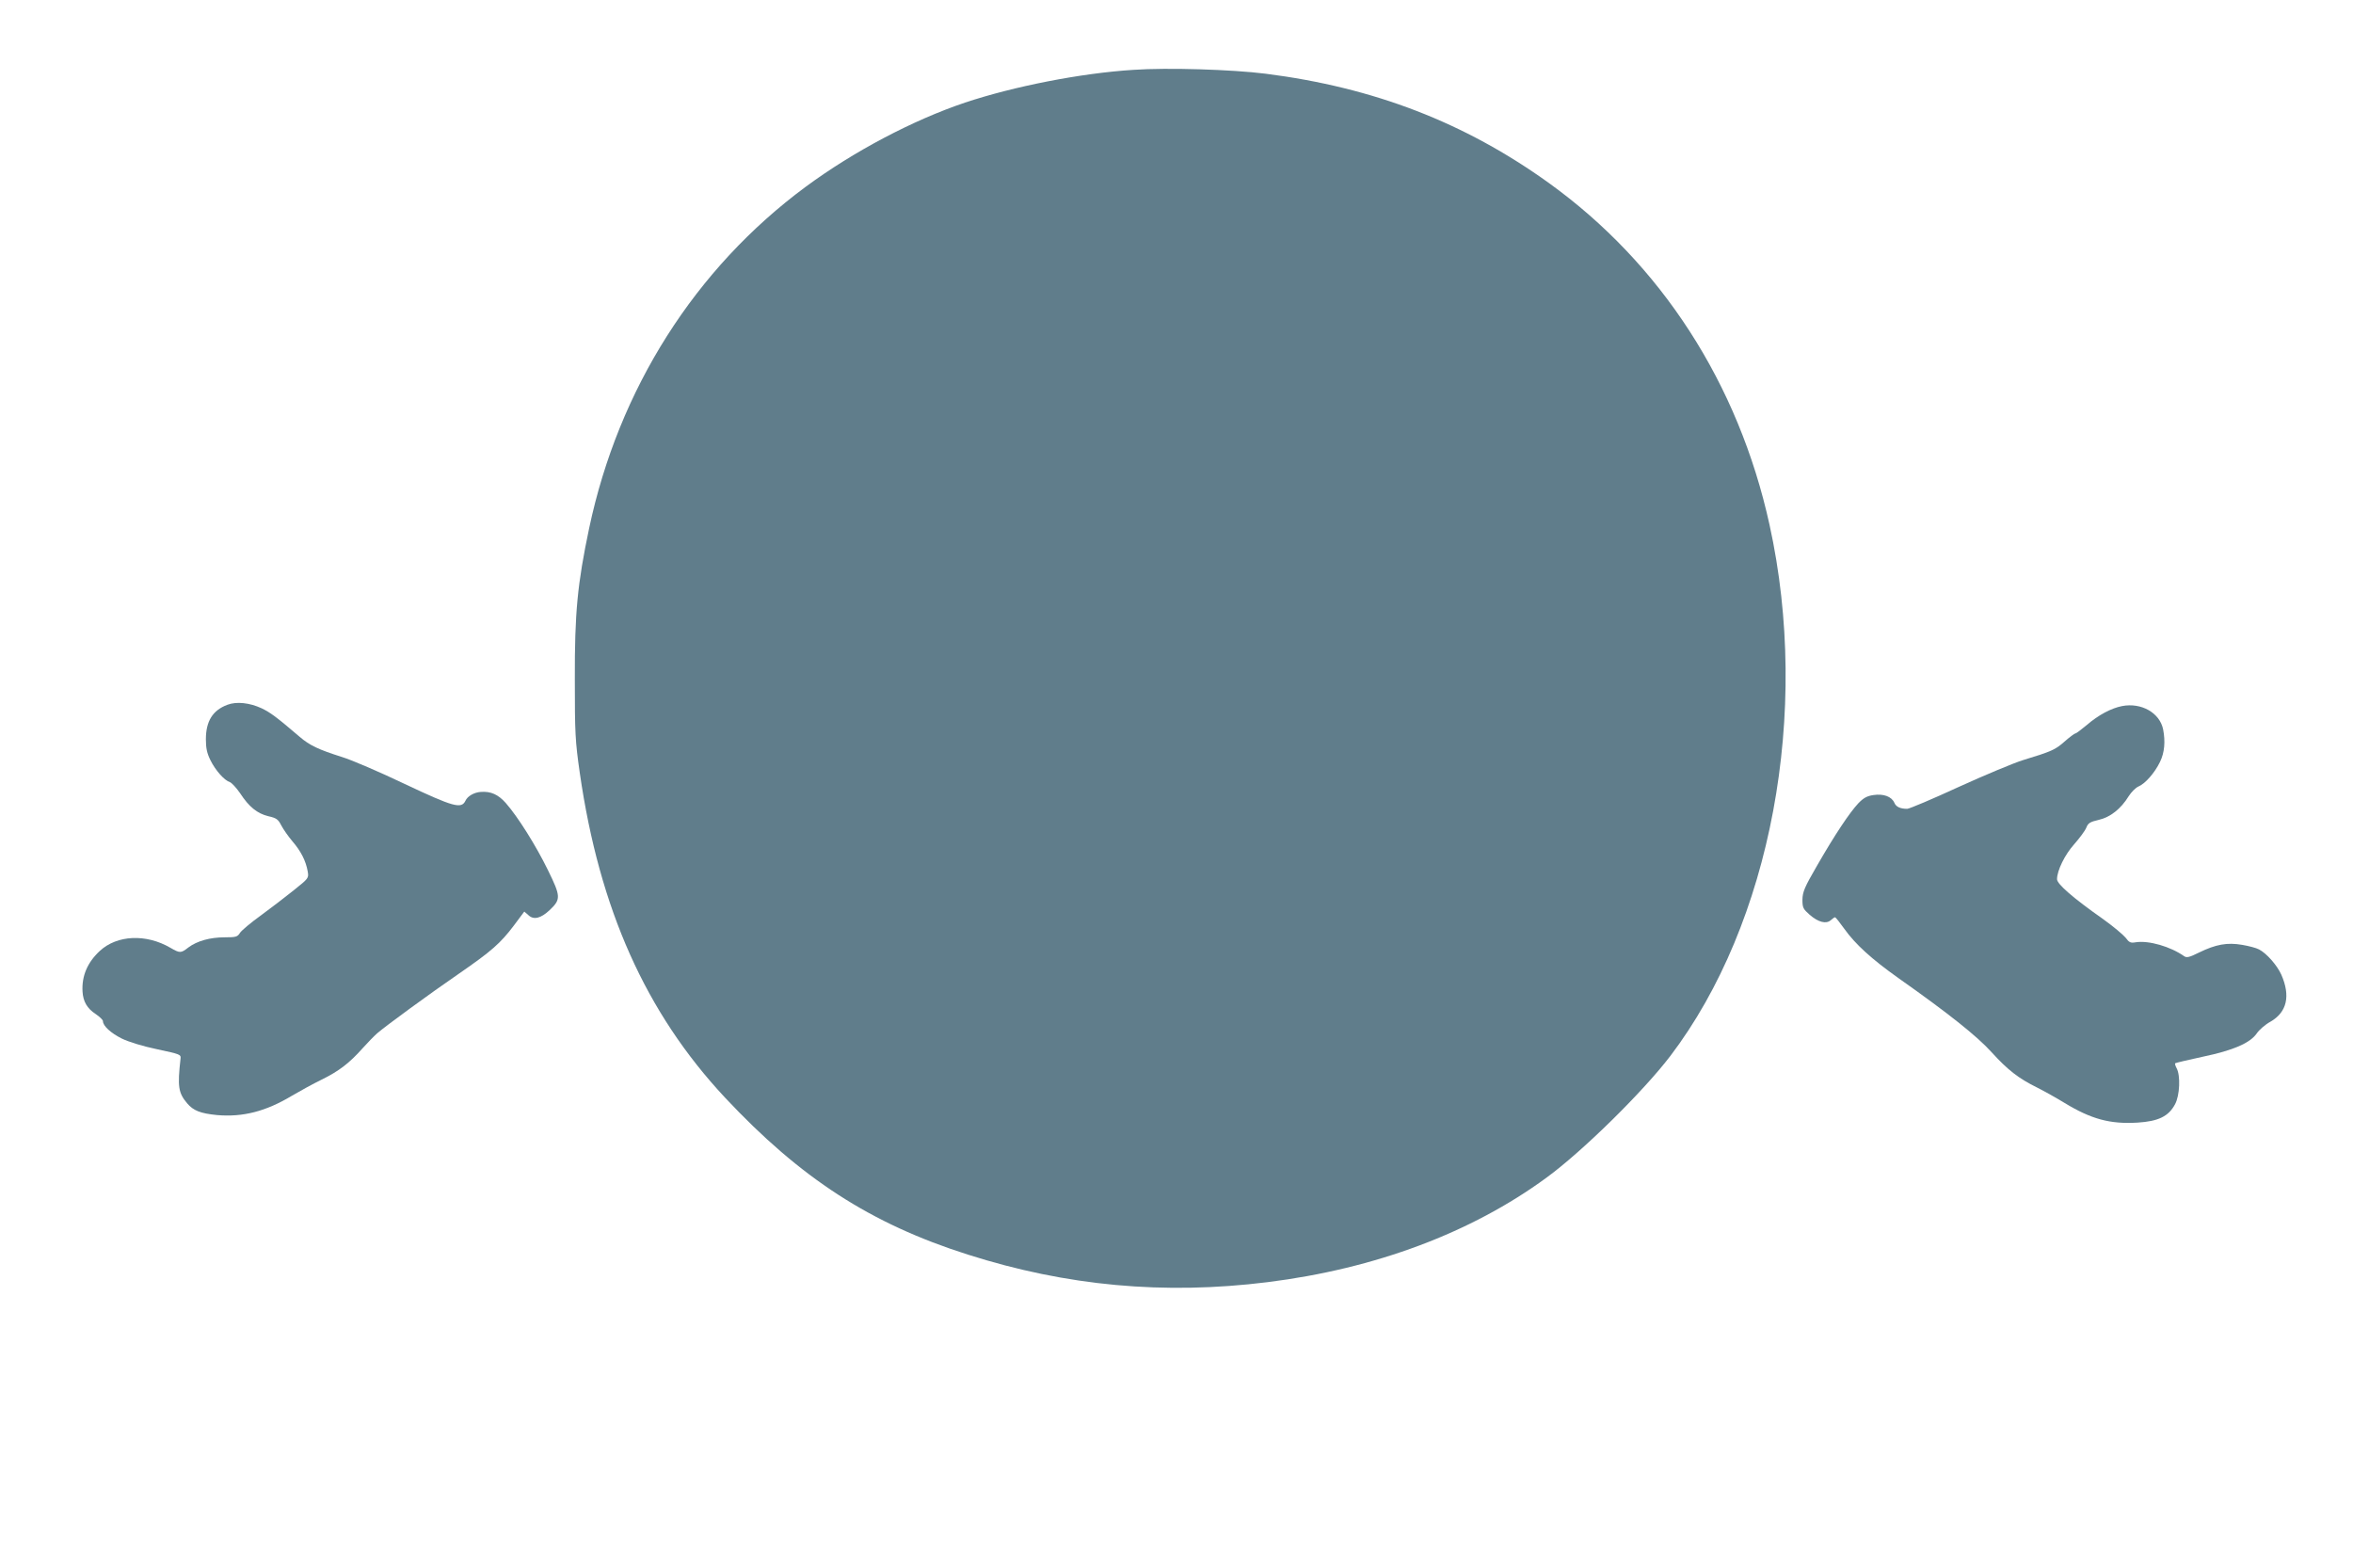
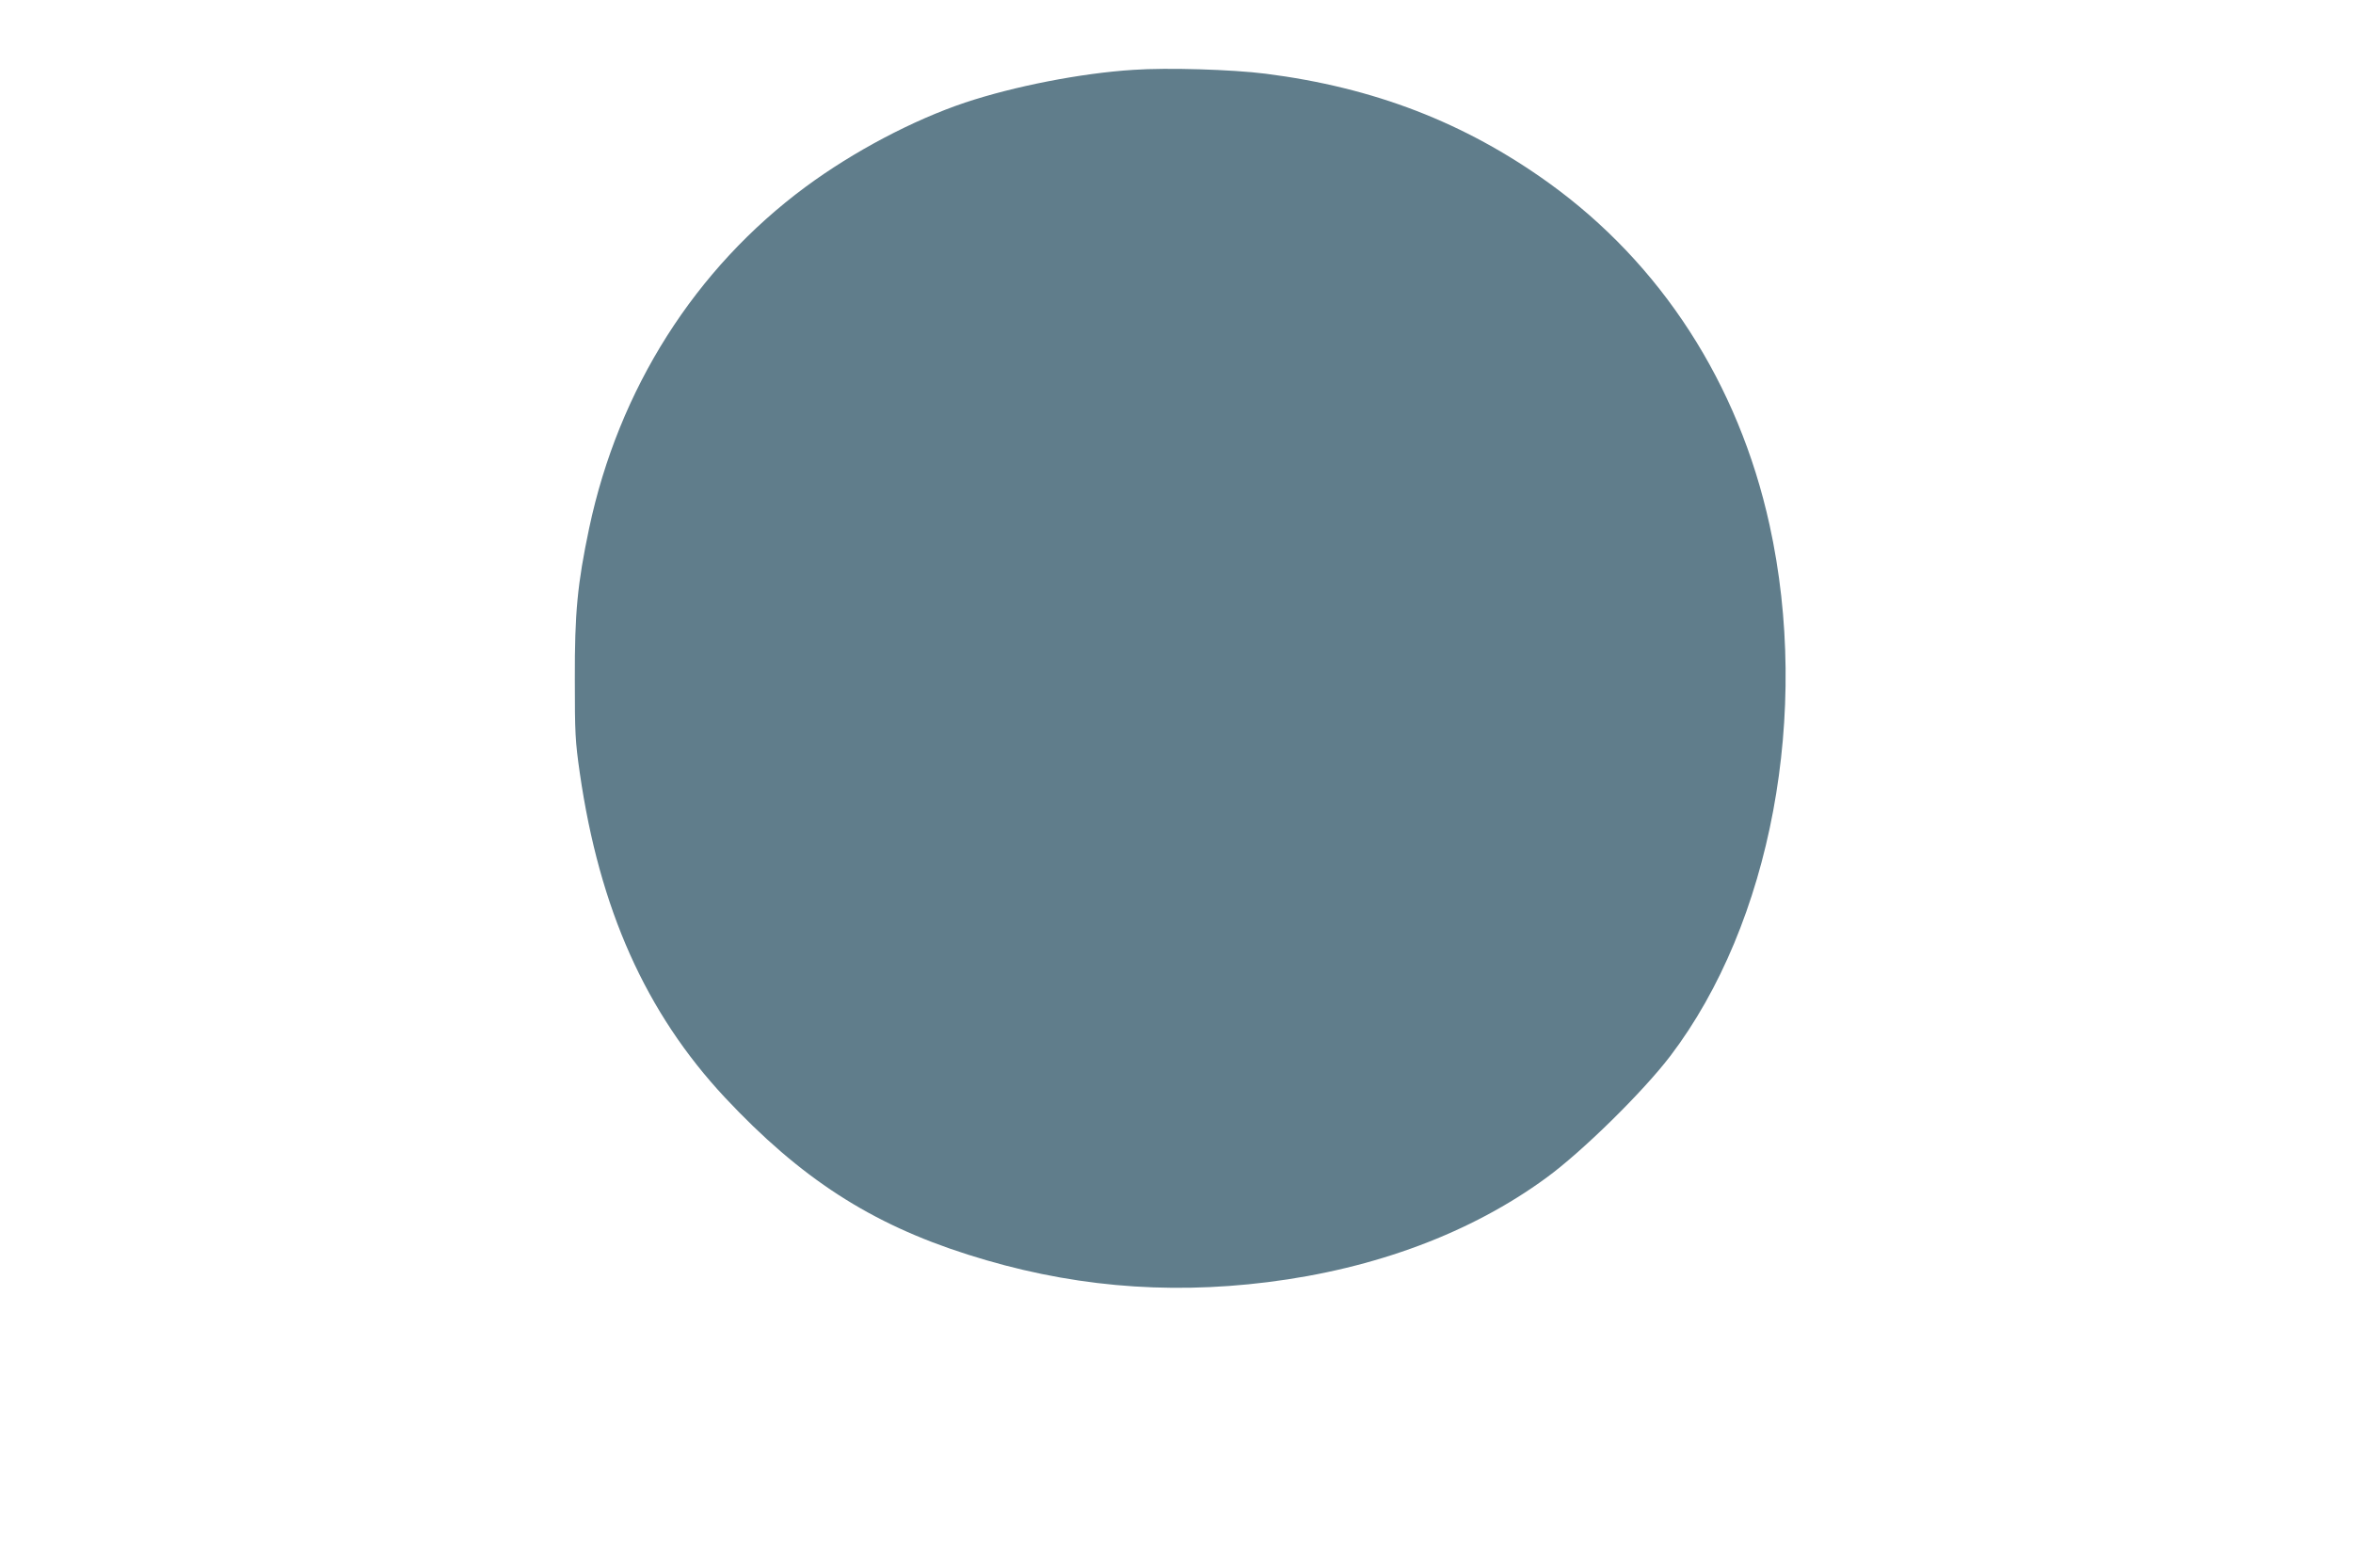
<svg xmlns="http://www.w3.org/2000/svg" version="1.0" width="1280pt" height="853pt" viewBox="0 0 1280 853" preserveAspectRatio="xMidYMid meet">
  <g transform="translate(0,853) scale(0.1,-0.1)" fill="#607d8b" stroke="none">
    <path d="M6165 8150 c-286 -18 -651 -90 -915 -178 -283 -95 -607 -266 -867 -458 -602 -445 -1018 -1101 -1178 -1857 -64 -304 -79 -460 -78 -822 0 -295 2 -335 27 -510 107 -741 359 -1304 789 -1765 412 -440 793 -687 1322 -855 536 -171 1068 -220 1630 -150 586 73 1109 269 1517 568 196 143 526 468 674 662 549 722 764 1872 540 2890 -169 769 -590 1420 -1201 1860 -458 329 -951 519 -1540 594 -182 23 -534 34 -720 21z" />
-     <path d="M1237 4696 c-80 -30 -117 -89 -117 -188 0 -48 6 -76 25 -114 27 -55 76 -110 106 -119 10 -4 35 -31 55 -60 49 -75 93 -110 153 -125 45 -10 54 -17 71 -50 11 -21 38 -60 61 -87 45 -52 73 -106 83 -164 6 -36 5 -37 -76 -102 -46 -37 -126 -98 -179 -137 -53 -38 -104 -81 -113 -94 -14 -23 -23 -25 -83 -25 -81 0 -151 -20 -198 -55 -41 -32 -46 -32 -98 -2 -132 77 -290 70 -384 -17 -67 -62 -99 -136 -94 -221 3 -54 25 -92 71 -122 22 -15 40 -32 40 -39 0 -26 43 -65 103 -95 37 -18 115 -42 192 -58 126 -27 130 -28 127 -52 -17 -151 -12 -185 36 -242 34 -40 72 -55 163 -64 140 -12 265 20 405 104 44 26 117 66 164 89 94 46 152 91 223 171 26 29 61 65 79 81 49 42 284 214 447 326 175 121 223 163 297 261 l56 75 22 -19 c29 -28 68 -18 116 27 62 59 61 74 -9 217 -66 135 -164 291 -230 366 -41 46 -81 64 -135 60 -36 -2 -73 -23 -84 -48 -22 -46 -65 -34 -332 92 -134 64 -287 130 -340 146 -129 41 -175 63 -229 109 -125 107 -160 133 -208 156 -65 30 -136 38 -186 19z" />
-     <path d="M11544 4689 c-58 -11 -130 -49 -192 -103 -30 -25 -58 -46 -62 -46 -5 0 -32 -20 -59 -44 -50 -44 -68 -53 -226 -101 -49 -15 -207 -81 -350 -146 -143 -66 -269 -119 -280 -119 -38 0 -61 11 -70 33 -15 34 -59 50 -113 42 -36 -5 -55 -16 -83 -45 -47 -50 -128 -171 -225 -340 -68 -117 -78 -142 -79 -184 0 -44 4 -51 39 -82 47 -41 90 -52 115 -30 10 9 20 16 23 16 4 0 26 -28 51 -63 60 -84 148 -164 293 -267 275 -194 428 -316 507 -403 89 -98 147 -143 248 -193 38 -19 106 -57 150 -84 145 -88 247 -116 397 -107 113 7 169 34 204 100 26 48 30 156 9 195 -7 13 -11 26 -8 28 2 2 69 18 148 35 168 35 260 75 296 128 13 19 46 48 74 63 90 52 110 140 59 256 -23 51 -80 116 -121 137 -14 8 -56 19 -92 25 -81 14 -143 3 -235 -42 -52 -26 -67 -29 -80 -20 -75 53 -193 87 -264 76 -28 -5 -36 -1 -55 25 -13 16 -69 63 -125 103 -161 113 -248 189 -248 215 0 47 42 133 93 190 29 33 59 73 66 90 10 26 21 32 68 43 62 14 120 59 163 129 14 22 37 45 52 52 37 15 89 74 118 134 25 51 30 111 17 178 -19 90 -119 146 -223 126z" />
  </g>
</svg>